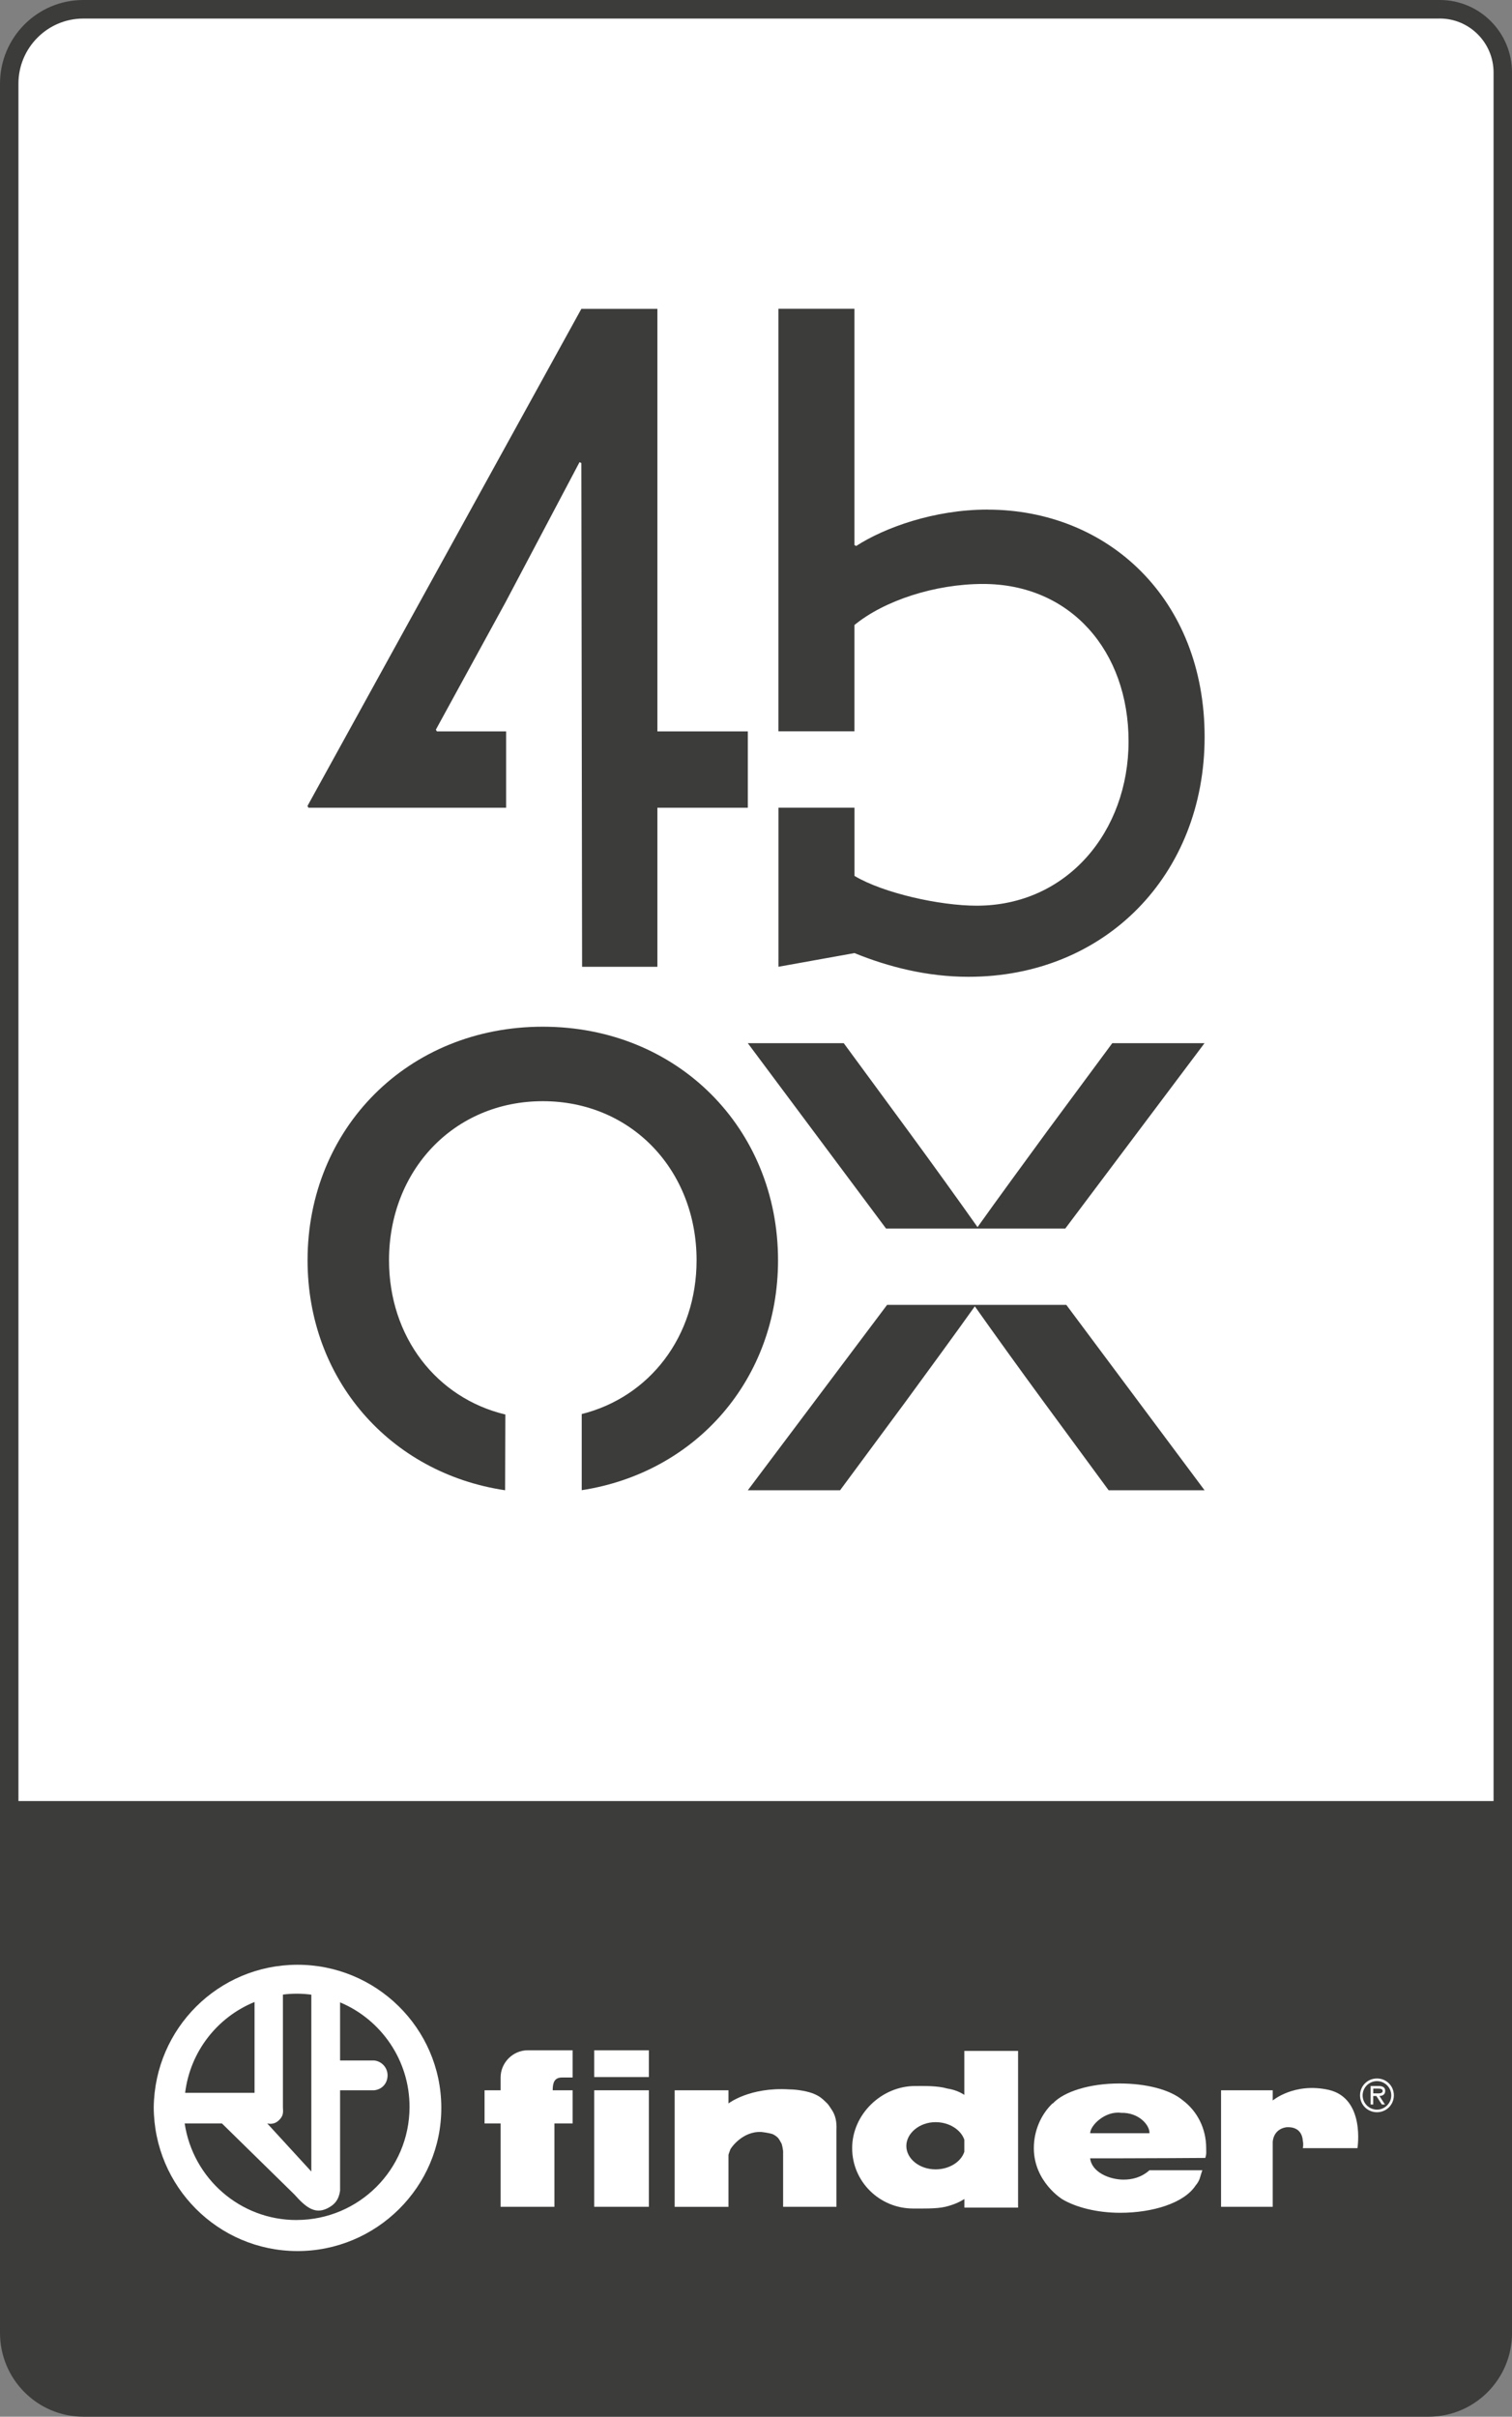
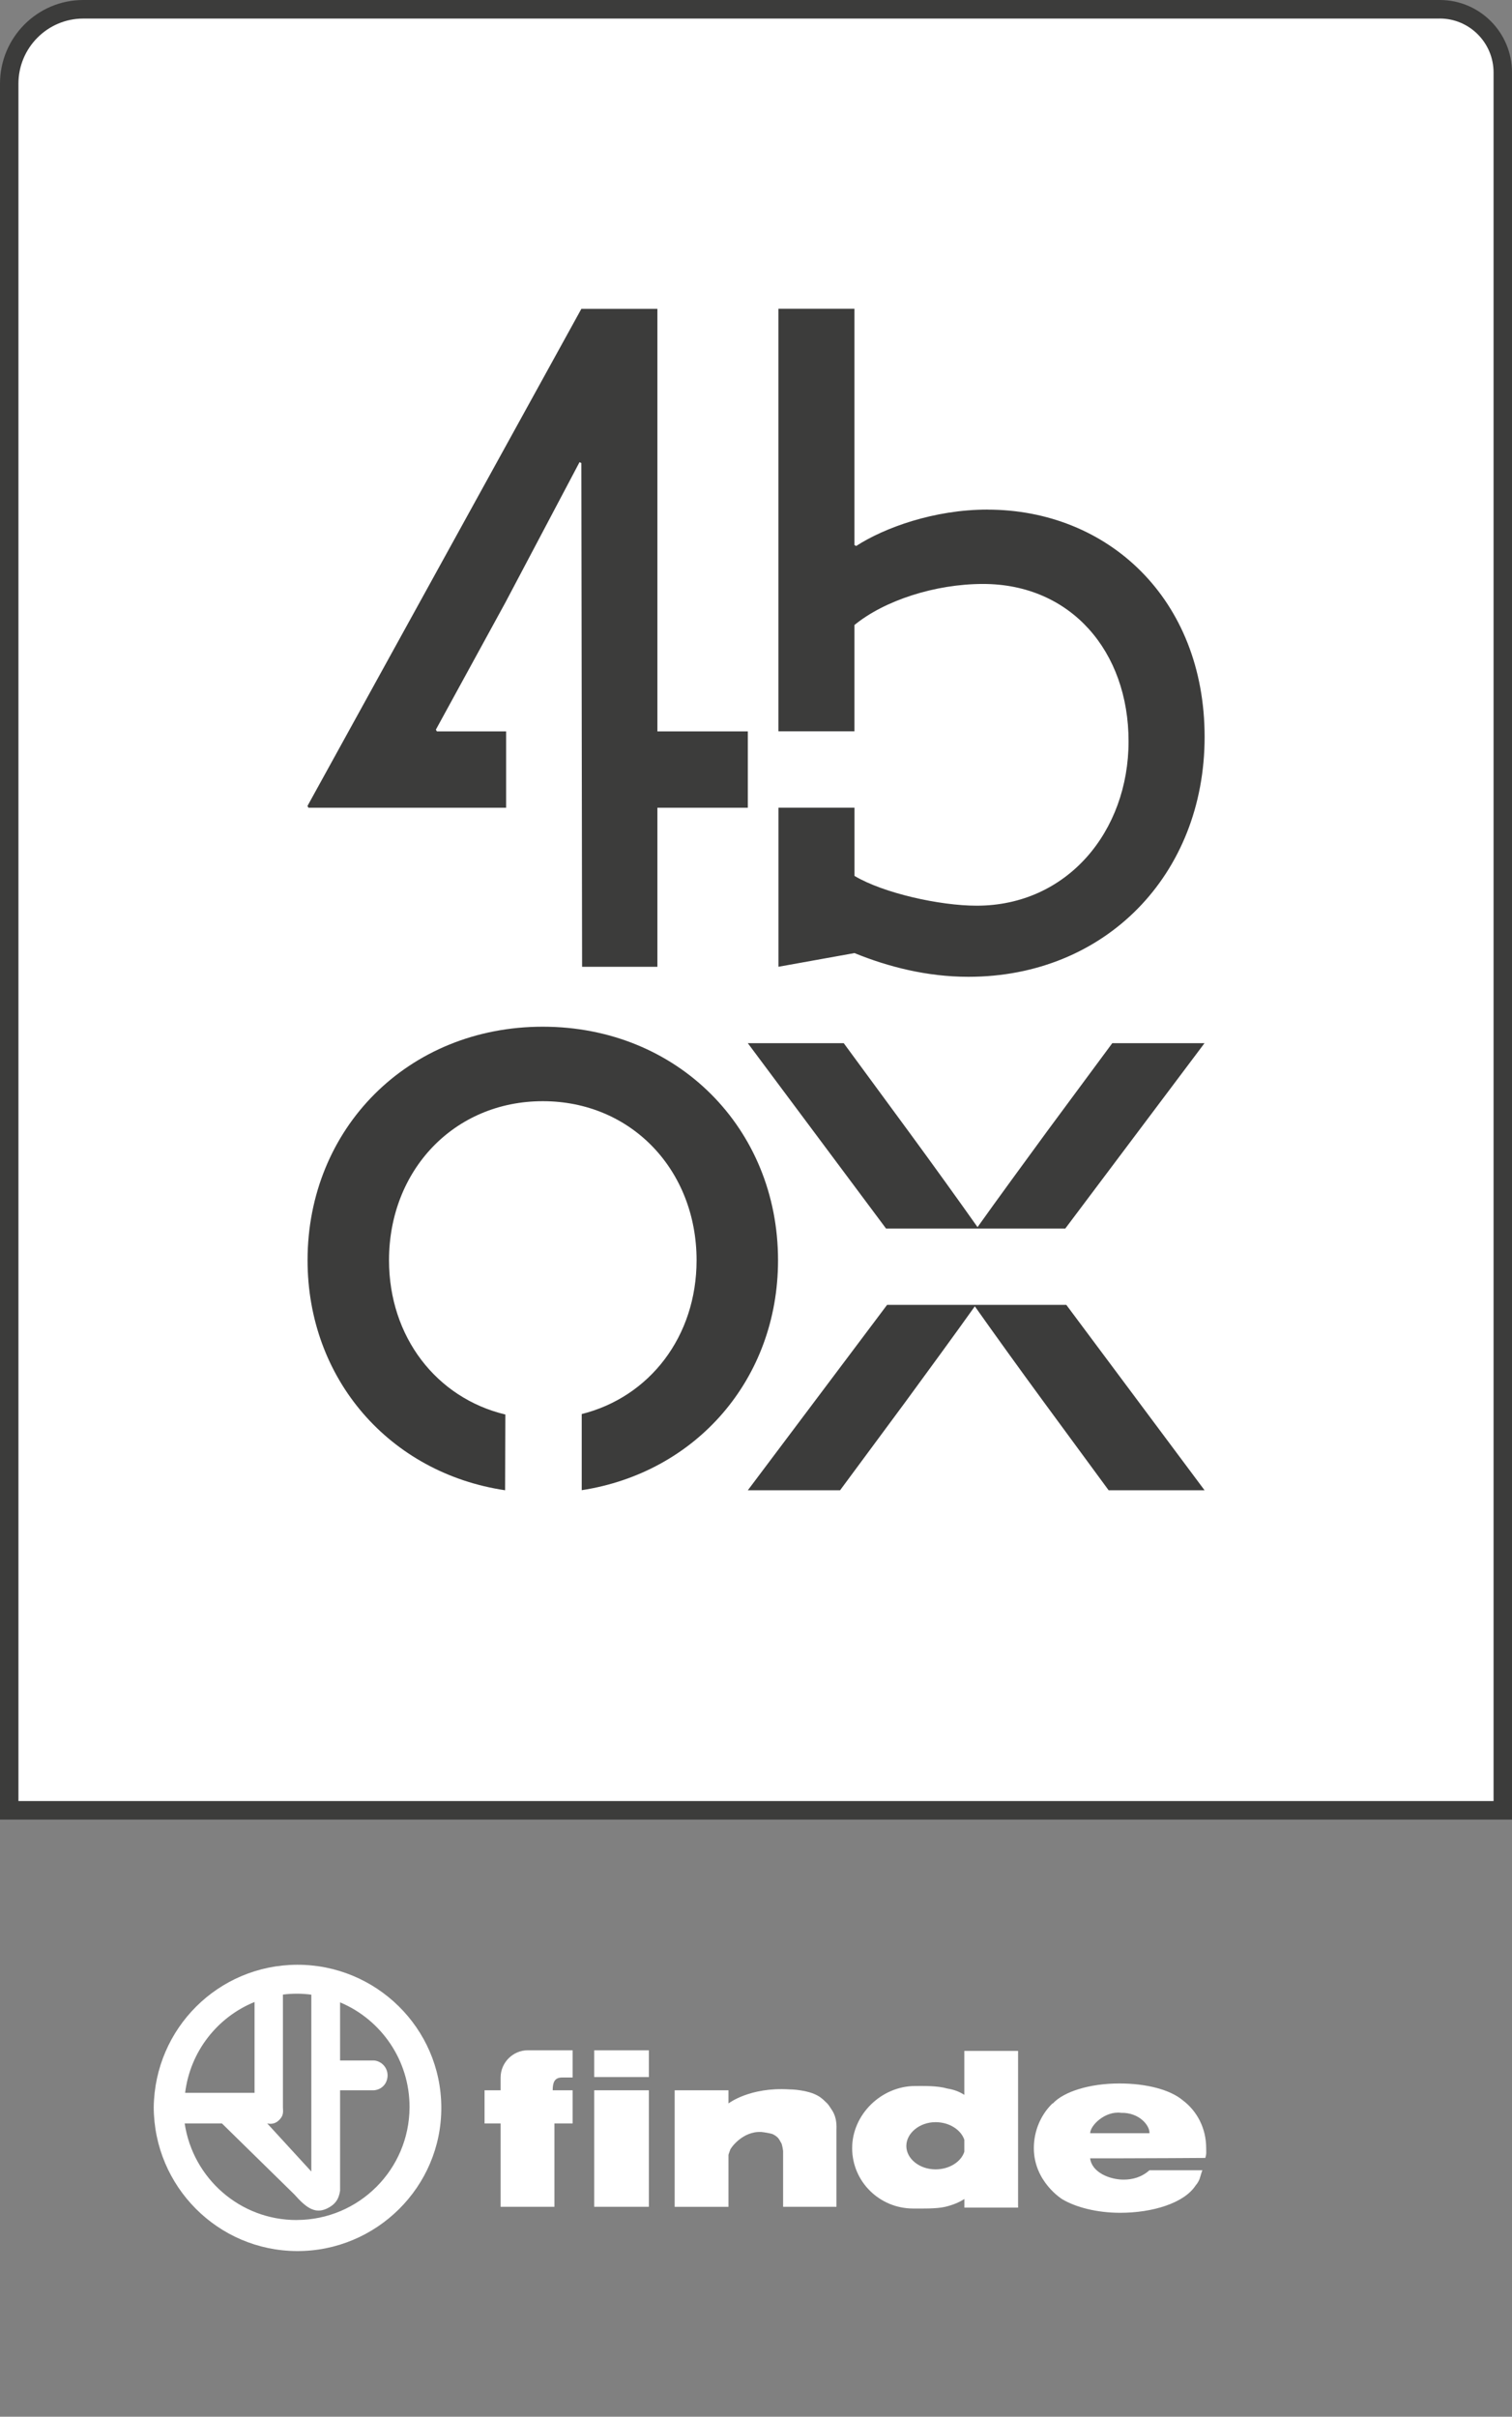
<svg xmlns="http://www.w3.org/2000/svg" width="77" height="123" viewBox="0 0 77 123" fill="none">
  <rect x="0" y="0" width="77" height="123" fill="#808080" stroke="none" />
  <g clip-path="url(#clip0_40_372)">
-     <path d="M4.248 123H72.754C75.1 123 77.002 121.09 77.002 118.736V91.566H0V118.736C0 121.09 1.902 123 4.248 123Z" fill="#3C3C3B" />
    <path d="M0.471 92.136V4.26C0.471 2.171 2.163 0.473 4.243 0.473H73.325C75.094 0.473 76.531 1.916 76.531 3.691V92.138H0.471V92.136Z" fill="white" />
    <path d="M73.325 0.943C74.833 0.943 76.061 2.176 76.061 3.689V91.666H0.939V4.26C0.939 2.431 2.422 0.945 4.241 0.945H73.323M73.325 0H4.243C1.9 0 0 1.907 0 4.26V92.609H77V3.689C77 1.652 75.354 0 73.325 0Z" fill="#3C3C3B" />
    <path d="M50.284 25.936C47.568 25.936 45.032 26.862 43.602 27.788L43.513 27.741V15.717H39.643V37.221H43.513V31.811C45.034 30.564 47.619 29.721 50.062 29.721C54.534 29.721 57.473 33.152 57.473 37.731C57.473 42.311 54.35 46.096 49.739 46.096C47.854 46.096 44.985 45.457 43.515 44.58V41.108H39.645V49.204L43.515 48.508C45.22 49.204 47.201 49.715 49.319 49.715C56.275 49.715 61.346 44.533 61.346 37.504C61.346 30.474 56.415 25.938 50.289 25.938" fill="#3C3C3B" />
-     <path d="M49.695 66.413H45.176L38.084 75.848H42.782L46.102 71.361C47.235 69.813 48.63 67.91 49.644 66.486C50.649 67.908 51.958 69.724 53.092 71.269L56.458 75.848H61.343L54.303 66.413H49.697H49.695Z" fill="#3C3C3B" />
+     <path d="M49.695 66.413H45.176L38.084 75.848H42.782L46.102 71.361C47.235 69.813 48.63 67.91 49.644 66.486C50.649 67.908 51.958 69.724 53.092 71.269L56.458 75.848H61.343L54.303 66.413H49.697Z" fill="#3C3C3B" />
    <path d="M49.731 62.528H54.25L61.341 53.093H56.644L53.323 57.581C52.191 59.129 50.795 61.032 49.782 62.456C48.777 61.034 47.468 59.218 46.334 57.672L42.968 53.093H38.082L45.123 62.528H49.729H49.731Z" fill="#3C3C3B" />
    <path d="M33.478 37.225V15.72H29.606L15.659 41.019L15.705 41.11H25.774V37.225H22.247L22.197 37.136L25.736 30.668L29.513 23.522L29.606 23.567L29.644 49.206H33.478V41.11H38.084V37.225H33.478Z" fill="#3C3C3B" />
    <path d="M27.642 52.255C20.778 52.255 15.663 57.434 15.663 64.142C15.663 70.201 19.855 74.975 25.723 75.848L25.736 71.993C22.228 71.154 19.811 68.044 19.811 64.142C19.811 59.563 23.125 56.046 27.642 56.046C32.159 56.046 35.474 59.563 35.474 64.142C35.474 68.016 33.088 71.101 29.625 71.97V75.844C35.461 74.946 39.622 70.181 39.622 64.142C39.622 57.434 34.507 52.255 27.642 52.255Z" fill="#3C3C3B" />
-     <path fill-rule="evenodd" clip-rule="evenodd" d="M70.123 107.372C70.515 107.372 70.852 107.051 70.852 106.646C70.852 106.242 70.517 105.92 70.123 105.92C69.728 105.92 69.393 106.242 69.393 106.646C69.393 107.051 69.728 107.372 70.123 107.372ZM70.123 107.504C69.641 107.504 69.262 107.123 69.262 106.644C69.262 106.165 69.641 105.786 70.123 105.786C70.604 105.786 70.984 106.167 70.984 106.644C70.984 107.121 70.604 107.504 70.123 107.504Z" fill="white" />
-     <path fill-rule="evenodd" clip-rule="evenodd" d="M69.934 106.544H70.093C70.21 106.544 70.413 106.565 70.413 106.416C70.413 106.318 70.286 106.301 70.184 106.301H69.934V106.544ZM70.248 106.676L70.53 107.11H70.371L70.091 106.676H69.932V107.11H69.8V106.169H70.21C70.379 106.169 70.543 106.216 70.543 106.418C70.543 106.604 70.413 106.672 70.246 106.676H70.248Z" fill="white" />
    <path d="M15.12 99.998C11.116 100.015 7.882 103.234 7.829 107.251C7.846 111.287 11.099 114.551 15.12 114.57C19.158 114.587 22.494 111.306 22.474 107.251C22.457 103.215 19.141 99.979 15.12 99.998ZM15.854 101.52V110.521L13.61 108.075C13.871 108.13 14.081 108.058 14.257 107.858C14.418 107.674 14.429 107.532 14.408 107.251V101.516C14.641 101.486 14.878 101.471 15.12 101.471C15.362 101.471 15.612 101.488 15.854 101.52ZM12.963 101.893V106.516H9.428C9.687 104.409 11.074 102.661 12.963 101.893ZM15.12 112.99C12.227 113.001 9.823 110.866 9.405 108.075H11.303L14.991 111.689C15.551 112.317 16.015 112.709 16.651 112.405C17.048 112.215 17.256 111.949 17.319 111.496V106.387H19.045C19.425 106.355 19.703 106.074 19.735 105.693C19.771 105.275 19.461 104.905 19.045 104.869H17.319V101.912C19.399 102.782 20.865 104.852 20.856 107.251C20.844 110.421 18.278 112.977 15.12 112.988V112.99Z" fill="white" />
    <path d="M38.759 108.507C38.954 108.528 39.212 108.573 39.342 108.615C39.471 108.681 39.537 108.724 39.622 108.811C39.664 108.854 39.751 109.005 39.772 109.05C39.838 109.116 39.88 109.482 39.88 109.482V112.317H42.597V108.377C42.597 108.377 42.618 108.117 42.555 107.836C42.512 107.64 42.425 107.468 42.317 107.317C42.23 107.187 42.167 107.078 42.037 106.97C41.887 106.819 41.734 106.689 41.477 106.58C41.197 106.45 40.614 106.342 40.205 106.342C38.178 106.212 37.098 107.057 37.098 107.057V106.387H34.358V112.32H37.098V109.678C37.098 109.656 37.162 109.482 37.185 109.418C37.206 109.331 37.811 108.464 38.759 108.509V108.507Z" fill="white" />
-     <path d="M62.183 106.387H64.815V106.906C64.815 106.906 65.915 105.976 67.663 106.365C69.54 106.797 69.13 109.331 69.13 109.331H66.348C66.348 109.331 66.391 109.158 66.348 108.962C66.327 108.637 66.153 108.226 65.506 108.268C64.815 108.377 64.815 109.026 64.815 109.026V112.317H62.183V106.384V106.387Z" fill="white" />
    <path d="M49.109 104.383V106.621C48.889 106.476 48.613 106.357 48.248 106.299C47.731 106.148 47.04 106.169 46.609 106.169C44.883 106.169 43.397 107.619 43.397 109.331C43.397 111.042 44.798 112.405 46.503 112.405C46.913 112.405 47.689 112.426 48.142 112.317C48.539 112.22 48.853 112.088 49.112 111.919V112.358H51.847V104.383H49.112H49.109ZM47.644 110.412C46.826 110.412 46.156 109.871 46.156 109.222C46.156 108.573 46.824 108.009 47.644 108.009C48.346 108.009 48.936 108.398 49.109 108.903V109.516C48.942 110.031 48.342 110.412 47.644 110.412Z" fill="white" />
    <path d="M56.725 109.85C58.309 109.85 61.384 109.829 61.384 109.829C61.449 109.59 61.426 109.59 61.426 109.331C61.426 108.334 60.974 107.447 60.219 106.885C59.594 106.365 58.408 106.04 57.005 106.04C55.495 106.04 54.18 106.45 53.618 107.057H53.597C53.014 107.619 52.649 108.443 52.649 109.331C52.649 111.042 54.093 111.93 54.093 111.93C54.782 112.341 55.862 112.622 57.047 112.622C58.708 112.622 60.304 112.124 60.885 111.236C61.123 110.955 61.102 110.804 61.231 110.457H58.536C58.126 110.825 57.651 110.934 57.221 110.934C56.508 110.934 55.603 110.565 55.516 109.85C55.495 109.85 56.4 109.85 56.725 109.85ZM55.518 108.573C55.518 108.183 56.273 107.425 57.094 107.534C58.02 107.513 58.561 108.183 58.538 108.573C58.578 108.573 57.486 108.573 56.727 108.573H55.518Z" fill="white" />
    <path d="M29.161 105.737V104.351H26.875C26.12 104.351 25.494 104.979 25.494 105.737V106.387H24.676V108.075H25.494V112.317H28.234V108.075H29.161V106.387H28.147C28.147 105.997 28.234 105.737 28.622 105.737H29.161Z" fill="white" />
    <path d="M30.261 112.317V106.387H33.044V112.317H30.261Z" fill="white" />
    <path d="M30.261 105.714V104.351H33.044V105.714H30.261Z" fill="white" />
  </g>
  <defs>
    <clipPath id="clip0_40_372">
      <rect width="77" height="123" fill="white" />
    </clipPath>
  </defs>
</svg>